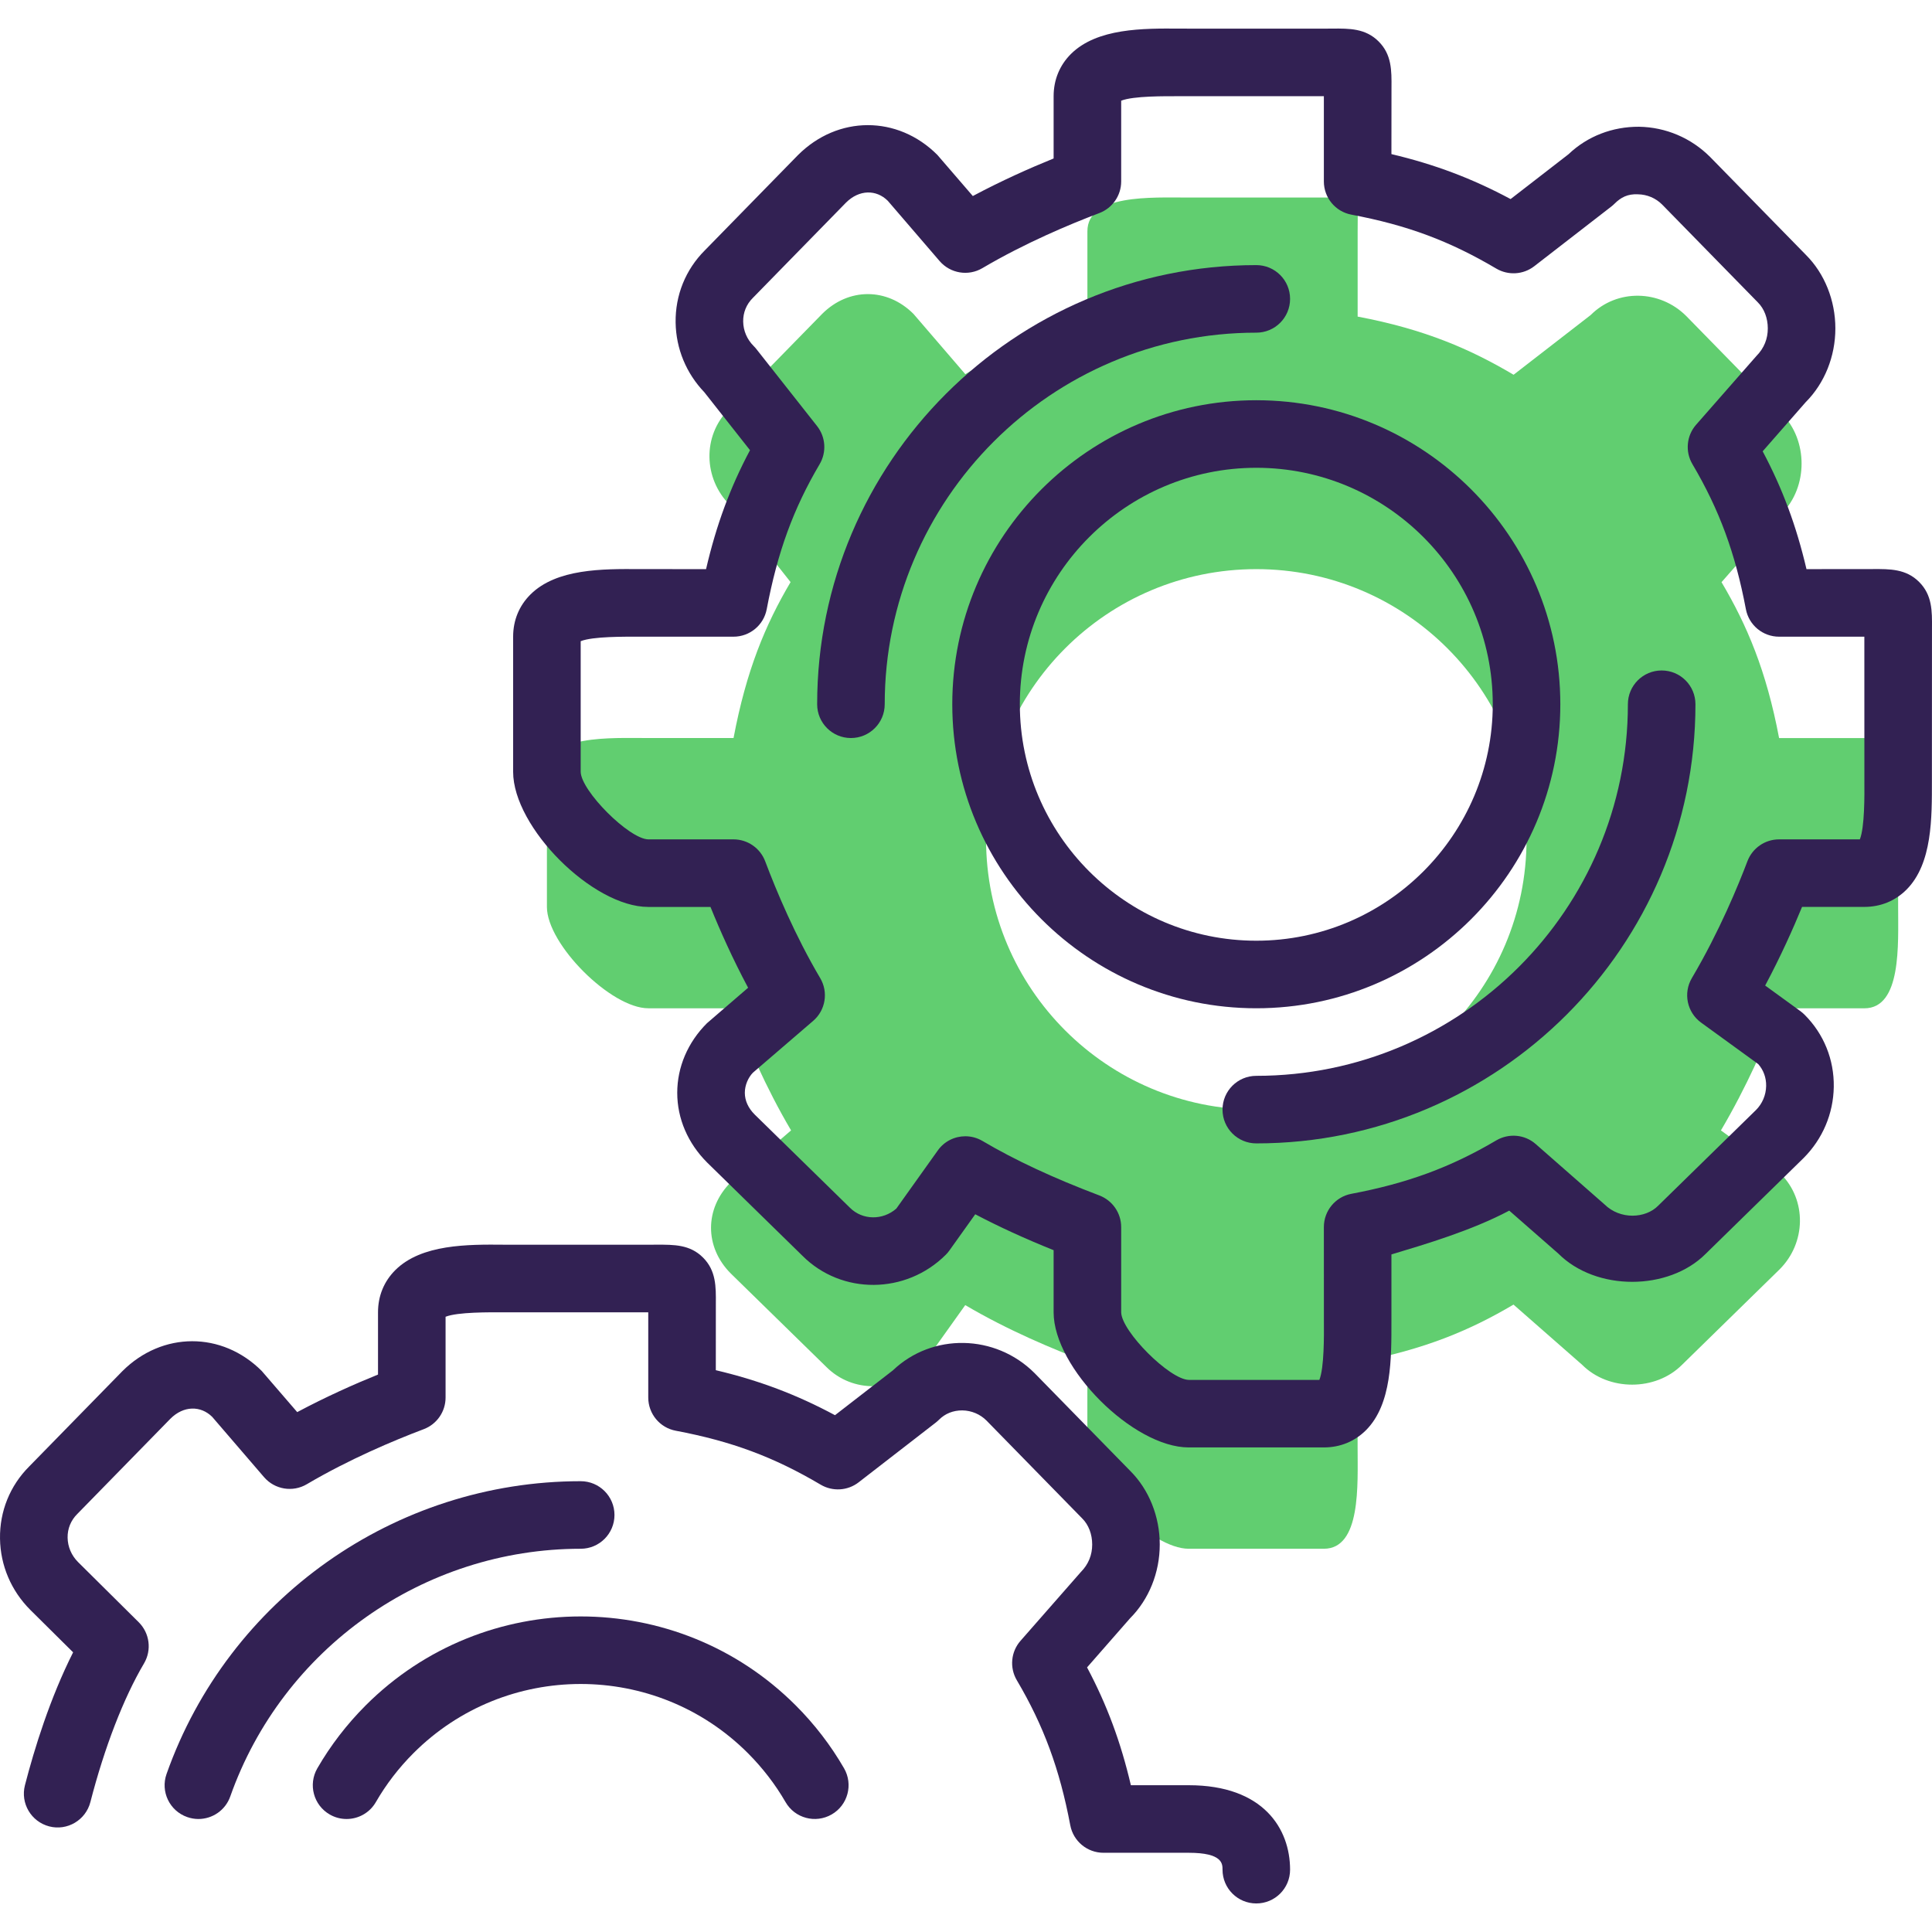
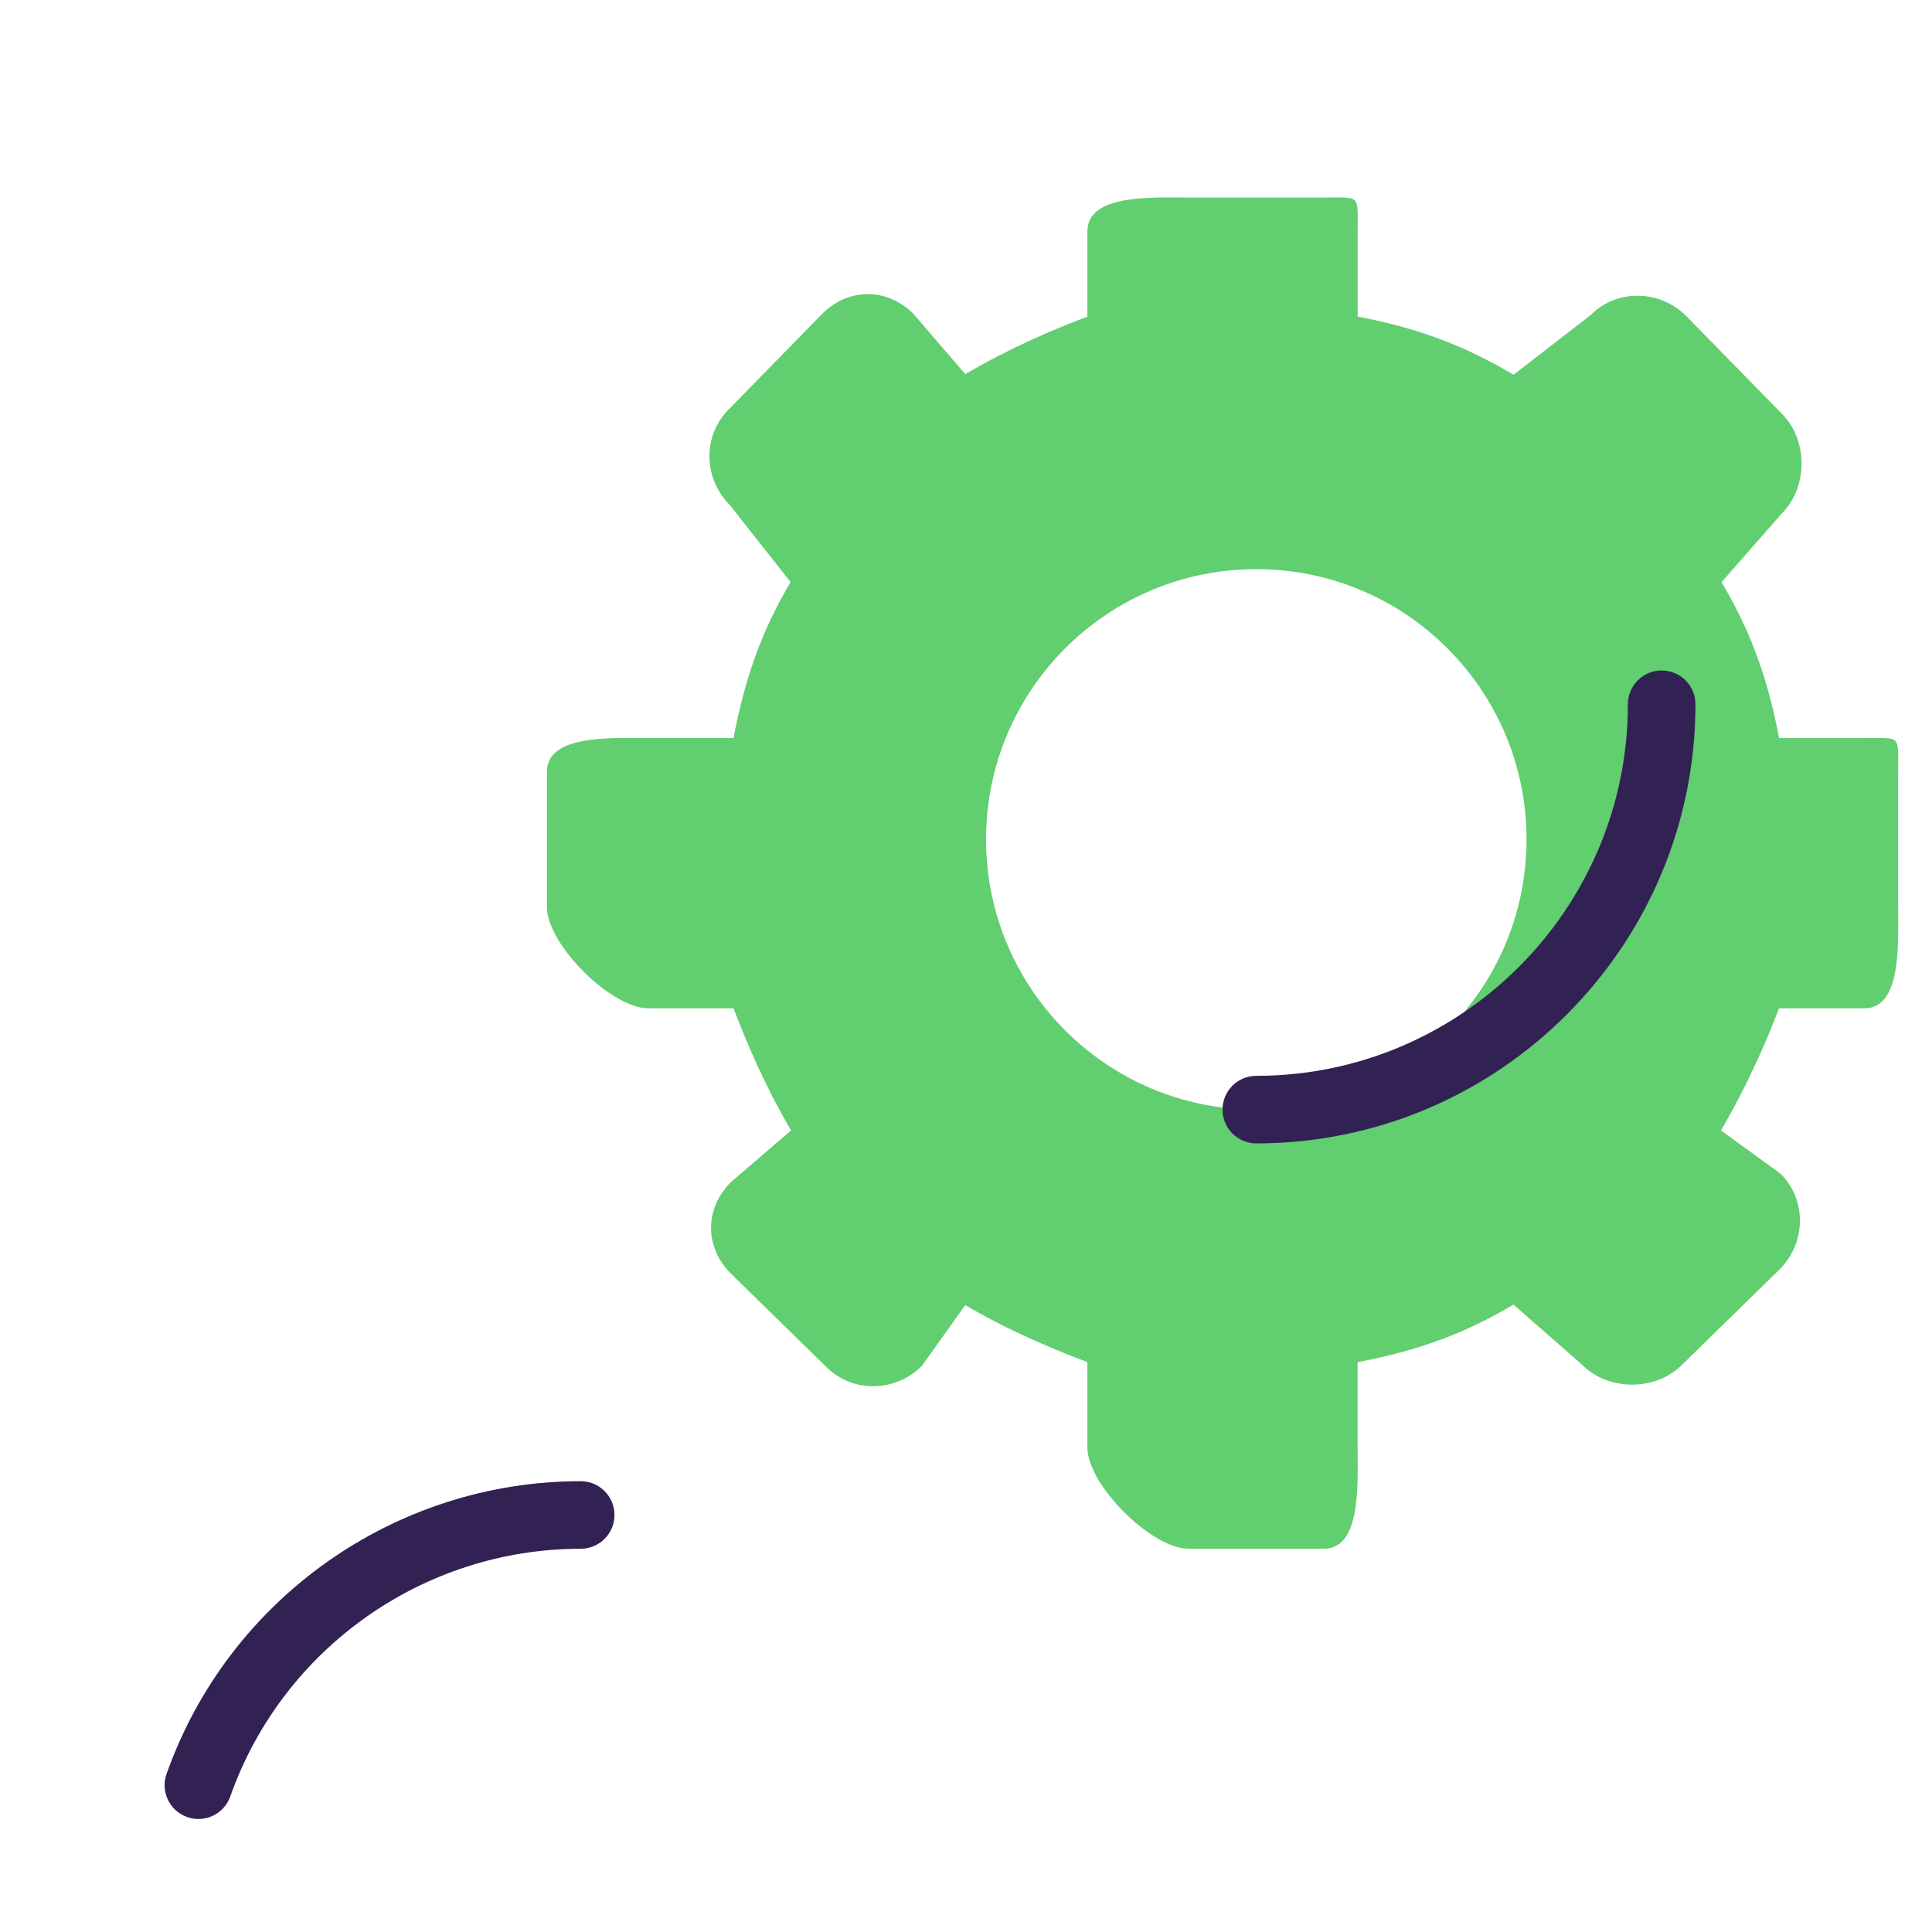
<svg xmlns="http://www.w3.org/2000/svg" version="1.1" id="Capa_1" x="0px" y="0px" viewBox="0 0 457.545 457.545" style="enable-background:new 0 0 457.545 457.545;" xml:space="preserve">
  <path style="fill:#61CE70;" d="M153.523,174.784c-8.84,0-24-0.84-24,8v32c0,8.84,15.16,24,24,24h20.192  c3.024,8,7.624,18.76,13.632,28.92l-14.272,12.272c-6.248,6.248-6.248,15.376,0,21.624l22.624,22.128  c6.248,6.248,16.376,6,22.624-0.248l10.272-14.4c10.16,6,20.92,10.48,28.92,13.504v20.2c0,8.84,15.16,24,24,24h32  c8.84,0,8-15.16,8-24v-20.192c16-3.024,26.76-7.624,36.92-13.632l16.272,14.272c6.248,6.248,17.376,6.248,23.624,0l23.128-22.624  c6.248-6.248,6.496-16.376,0.248-22.624l-14.152-10.272c6-10.16,10.736-20.92,13.752-28.92h20.216c8.84,0,8-15.16,8-24v-32  c0-8.84,0.84-8-8-8h-20.192c-3.024-16-7.624-26.76-13.632-36.92l14.272-16.272c6.248-6.248,6.248-17.376,0-23.624l-22.624-23.128  c-6.248-6.248-16.376-6.496-22.624-0.248l-18.272,14.152C348.283,82.728,337.523,78,321.523,74.976V54.784c0-8.84,0.84-8-8-8h-32  c-8.84,0-24-0.84-24,8v20.192c-8,3.024-18.76,7.624-28.92,13.632l-12.272-14.272c-6.248-6.248-15.376-6.248-21.624,0L172.579,96.96  c-6.248,6.248-6,16.376,0.248,22.624l14.4,18.272c-6,10.16-10.48,20.92-13.504,36.92h-20.2V174.784z M297.523,134.784  c35.344,0,64,28.656,64,64s-28.656,64-64,64s-64-28.656-64-64S262.179,134.784,297.523,134.784z" />
  <g>
-     <path style="fill:#322153;" d="M151.451,134.776c-8.72-0.056-19.632-0.136-25.824,6.008c-2.688,2.672-4.104,6.128-4.104,10v32   c0,13.16,18.84,32,32,32h14.736c2.272,5.6,5.264,12.312,8.912,19.136l-9.752,8.408c-4.536,4.528-7.032,10.384-7.032,16.472   c0,6.096,2.504,11.944,7.096,16.528l22.56,22.072c9.28,9.288,24.512,9.176,33.944-0.248c0.312-0.312,0.6-0.648,0.856-1.008   l6.12-8.576c5.608,2.952,11.752,5.768,18.56,8.504v14.712c0,13.16,18.84,32,32,32h32c3.872,0,7.328-1.424,10-4.104   c6.136-6.192,6-17.072,6-25.816V297.08c8-2.4,19.056-5.672,27.904-10.376l11.632,10.184c8.936,8.936,26.08,8.864,34.872,0.064   l23.192-22.688c4.512-4.512,7.056-10.504,7.16-16.848c0.104-6.472-2.352-12.544-6.904-17.096c-0.296-0.296-0.616-0.568-0.952-0.824   l-8.392-6.096c3.728-6.984,6.664-13.592,8.736-18.624h14.752c3.872,0,7.328-1.424,10-4.104c6.136-6.184,6-17.064,6-25.808v-2.08   l0.016-34.024c0.032-4.032,0.072-7.832-3.048-10.944c-3.112-3.12-6.992-3.064-10.944-3.048l-15.728,0.016   c-2.4-10.248-5.672-19.056-10.376-27.904l10.184-11.632c4.472-4.472,7.032-10.832,7.032-17.472s-2.56-13.008-6.968-17.408   l-22.688-23.192c-4.512-4.512-10.504-7.056-16.848-7.16c-6.248-0.032-12.192,2.216-16.696,6.512l-13.712,10.616   c-9.072-4.864-17.968-8.224-28.224-10.648l0.016-15.736c0.032-4.032,0.072-7.832-3.048-10.944   c-3.112-3.12-6.968-3.072-10.944-3.048l-2.024,0.016l-34.08-0.008c-8.728-0.072-19.632-0.136-25.824,6.008   c-2.672,2.672-4.096,6.128-4.096,10v14.744c-5.608,2.272-12.32,5.264-19.136,8.896l-8.408-9.752   c-9.392-9.392-23.544-9.392-33.008,0.064l-22.056,22.56c-4.552,4.552-7.008,10.624-6.912,17.096   c0.096,6.176,2.504,12.008,6.792,16.488l10.824,13.736c-4.696,8.824-7.976,17.704-10.408,28.168L151.451,134.776z M181.579,144.272   c2.552-13.512,6.304-23.792,12.528-34.336c1.68-2.84,1.44-6.432-0.6-9.024l-14.4-18.272c-0.192-0.24-0.408-0.488-0.632-0.704   c-1.56-1.56-2.44-3.616-2.472-5.784c-0.032-2.104,0.752-4.072,2.28-5.592l22.064-22.568c3.144-3.136,7.192-3.136,9.904-0.44   l12.272,14.272c2.536,2.936,6.8,3.648,10.136,1.672c10-5.896,20.576-10.344,27.68-13.032c3.12-1.176,5.184-4.16,5.184-7.488V23.848   c2.888-1.152,10.456-1.064,13.816-1.064h34.184v20.192c0,3.84,2.736,7.152,6.512,7.856c13.256,2.504,23.208,6.208,34.336,12.784   c2.832,1.656,6.376,1.44,8.968-0.56l18.272-14.152c0.264-0.208,0.52-0.432,0.76-0.672c1.472-1.464,3.072-2.344,5.536-2.216   c2.168,0.032,4.208,0.904,5.712,2.408l22.696,23.2c1.496,1.488,2.344,3.728,2.344,6.152s-0.848,4.664-2.704,6.536l-14.272,16.272   c-2.28,2.592-2.632,6.368-0.872,9.344c6.36,10.768,10.144,21.032,12.656,34.336c0.712,3.784,4.016,6.52,7.864,6.52h20.192   l0.008,34.184c0.024,3.392,0.08,10.92-1.072,13.816h-19.136c-3.328,0-6.304,2.064-7.488,5.168c-2.12,5.6-6.64,16.648-13.16,27.68   c-2.096,3.552-1.152,8.12,2.184,10.544l13.544,9.832c1.24,1.416,1.896,3.224,1.864,5.16c-0.032,2.168-0.904,4.208-2.408,5.712   l-23.2,22.696c-2.968,2.984-8.936,3.344-12.688-0.36l-16.272-14.272c-2.592-2.28-6.36-2.624-9.344-0.872   c-10.768,6.36-21.032,10.144-34.336,12.656c-3.76,0.712-6.496,4.016-6.496,7.864l0.008,22.384c0.024,3.392,0.08,10.92-1.072,13.816   h-30.936c-4.536-0.096-15.904-11.464-16-16V290.6c0-3.328-2.064-6.304-5.168-7.488c-10.88-4.12-19.944-8.336-27.68-12.904   c-1.272-0.752-2.672-1.112-4.064-1.112c-2.504,0-4.968,1.176-6.512,3.352l-9.824,13.776c-3.192,2.8-7.992,2.784-10.976-0.192   l-22.568-22.08c-1.528-1.52-2.336-3.304-2.336-5.152c0-1.832,0.816-3.624,1.904-4.752l14.272-12.272   c2.944-2.52,3.648-6.8,1.672-10.136c-5.92-10.016-10.352-20.576-13.032-27.68c-1.184-3.112-4.168-5.176-7.496-5.176h-20.192   c-4.544-0.096-15.912-11.464-16-16v-30.936c2.888-1.152,10.432-1.064,13.816-1.064h22.376   C177.563,150.784,180.867,148.048,181.579,144.272z" />
-     <path style="fill:#322153;" d="M225.523,166.784c0,39.704,32.296,72,72,72s72-32.296,72-72s-32.296-72-72-72   S225.523,127.08,225.523,166.784z M353.523,166.784c0,30.872-25.128,56-56,56s-56-25.128-56-56s25.128-56,56-56   S353.523,135.912,353.523,166.784z" />
-     <path style="fill:#322153;" d="M201.523,174.784c4.416,0,8-3.576,8-8c0-48.52,39.48-88,88-88c4.424,0,8-3.576,8-8s-3.576-8-8-8   c-57.344,0-104,46.656-104,104C193.523,171.208,197.107,174.784,201.523,174.784z" />
    <path style="fill:#322153;" d="M297.523,254.784c-4.424,0-8,3.576-8,8s3.576,8,8,8c57.344,0,104-46.656,104-104   c0-4.424-3.576-8-8-8s-8,3.576-8,8C385.523,215.304,346.043,254.784,297.523,254.784z" />
-     <path style="fill:#322153;" d="M93.627,300.784c-2.688,2.672-4.104,6.128-4.104,10v14.744c-5.608,2.272-12.32,5.264-19.136,8.896   l-8.408-9.752c-9.392-9.392-23.544-9.392-33.008,0.064l-22.056,22.56c-4.552,4.552-7.008,10.624-6.912,17.096   c0.096,6.352,2.64,12.336,7.176,16.872l10.136,10.048c-5.472,10.856-9.168,22.8-11.408,31.472c-1.104,4.28,1.472,8.64,5.752,9.752   c4.264,1.112,8.64-1.48,9.744-5.752c3.344-12.976,7.856-24.64,12.704-32.848c1.864-3.16,1.344-7.168-1.256-9.752l-14.368-14.248   c-1.56-1.56-2.44-3.616-2.472-5.784c-0.032-2.104,0.752-4.072,2.28-5.592l22.064-22.568c3.136-3.136,7.192-3.128,9.904-0.44   l12.272,14.272c2.528,2.936,6.8,3.648,10.136,1.672c10-5.896,20.568-10.344,27.68-13.032c3.12-1.176,5.176-4.16,5.176-7.488V311.84   c2.888-1.144,10.424-1.056,13.816-1.056h34.184v20.192c0,3.84,2.736,7.152,6.512,7.856c13.264,2.504,23.208,6.208,34.336,12.784   c2.816,1.656,6.368,1.448,8.968-0.56l18.272-14.152c0.264-0.208,0.52-0.432,0.76-0.672c1.464-1.464,3.352-2.224,5.536-2.216   c2.168,0.032,4.224,0.904,5.72,2.408l22.688,23.2c1.496,1.488,2.344,3.728,2.344,6.152s-0.848,4.664-2.704,6.536l-14.272,16.272   c-2.28,2.592-2.632,6.368-0.872,9.344c6.36,10.768,10.144,21.032,12.656,34.336c0.712,3.784,4.016,6.52,7.864,6.52h20.192   c8,0,8,2.6,8,4c0,4.424,3.576,8,8,8s8-3.576,8-8c0-9.672-6.304-20-24-20h-13.704c-2.4-10.248-5.672-19.056-10.376-27.904   l10.184-11.632c4.472-4.472,7.032-10.832,7.032-17.472s-2.56-13.008-6.968-17.408l-22.688-23.192   c-9.304-9.288-24.232-9.52-33.544-0.64l-13.712,10.616c-9.072-4.872-17.968-8.232-28.224-10.656l0.008-15.736   c0.032-4.032,0.072-7.832-3.04-10.944s-6.896-3.04-10.944-3.048l-2.024,0.016l-34.072-0.008   C110.747,294.696,99.819,294.64,93.627,300.784z" />
-     <path style="fill:#322153;" d="M78.083,429.712c1.256,0.728,2.632,1.072,3.992,1.072c2.768,0,5.456-1.432,6.936-4   c2.432-4.216,5.432-8.12,8.912-11.6c21.832-21.832,57.36-21.832,79.192,0c3.488,3.496,6.488,7.392,8.92,11.592   c2.2,3.832,7.096,5.136,10.928,2.928c3.832-2.208,5.136-7.104,2.928-10.928c-3.128-5.416-6.976-10.432-11.456-14.904   c-28.072-28.08-73.752-28.08-101.824,0c-4.472,4.472-8.328,9.488-11.464,14.912C72.947,422.616,74.251,427.504,78.083,429.712z" />
    <path style="fill:#322153;" d="M137.523,366.784c4.416,0,8-3.576,8-8s-3.584-8-8-8c-44.008,0-83.424,27.864-98.08,69.336   c-1.472,4.168,0.712,8.736,4.88,10.2c0.88,0.312,1.784,0.464,2.664,0.464c3.296,0,6.384-2.048,7.544-5.336   C66.931,390.36,100.283,366.784,137.523,366.784z" />
  </g>
  <g>
</g>
  <g>
</g>
  <g>
</g>
  <g>
</g>
  <g>
</g>
  <g>
</g>
  <g>
</g>
  <g>
</g>
  <g>
</g>
  <g>
</g>
  <g>
</g>
  <g>
</g>
  <g>
</g>
  <g>
</g>
  <g>
</g>
</svg>